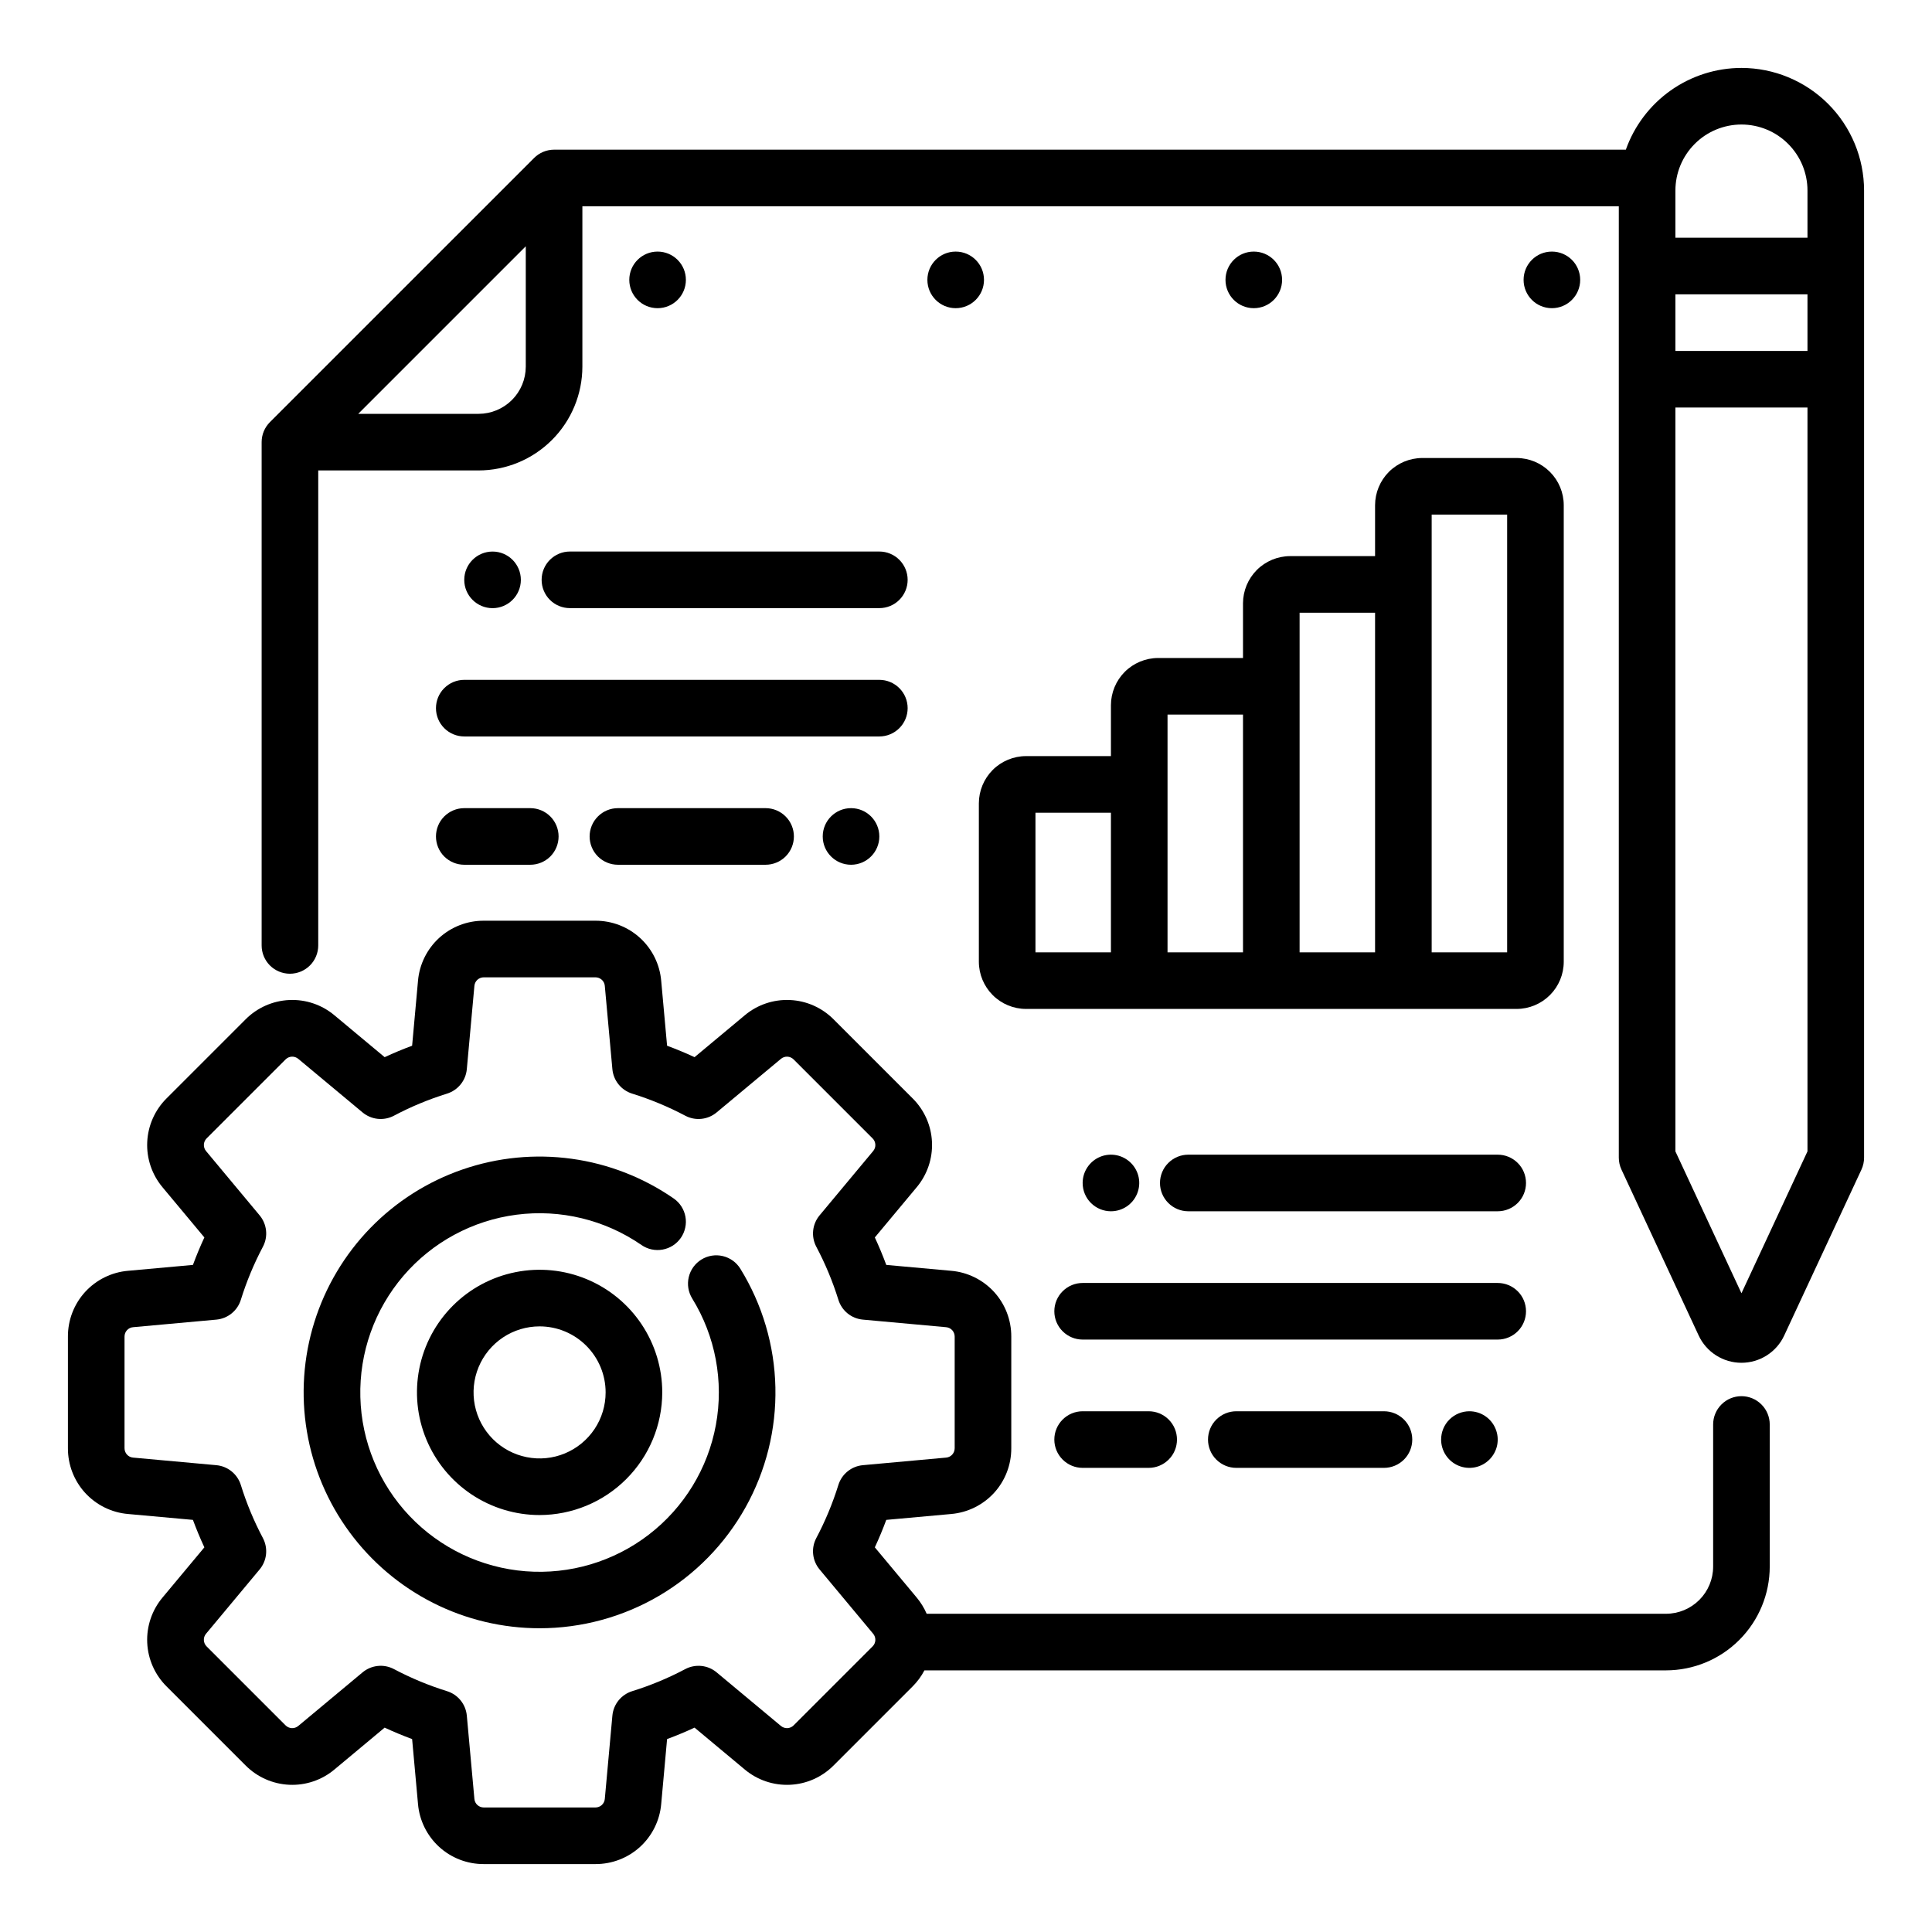
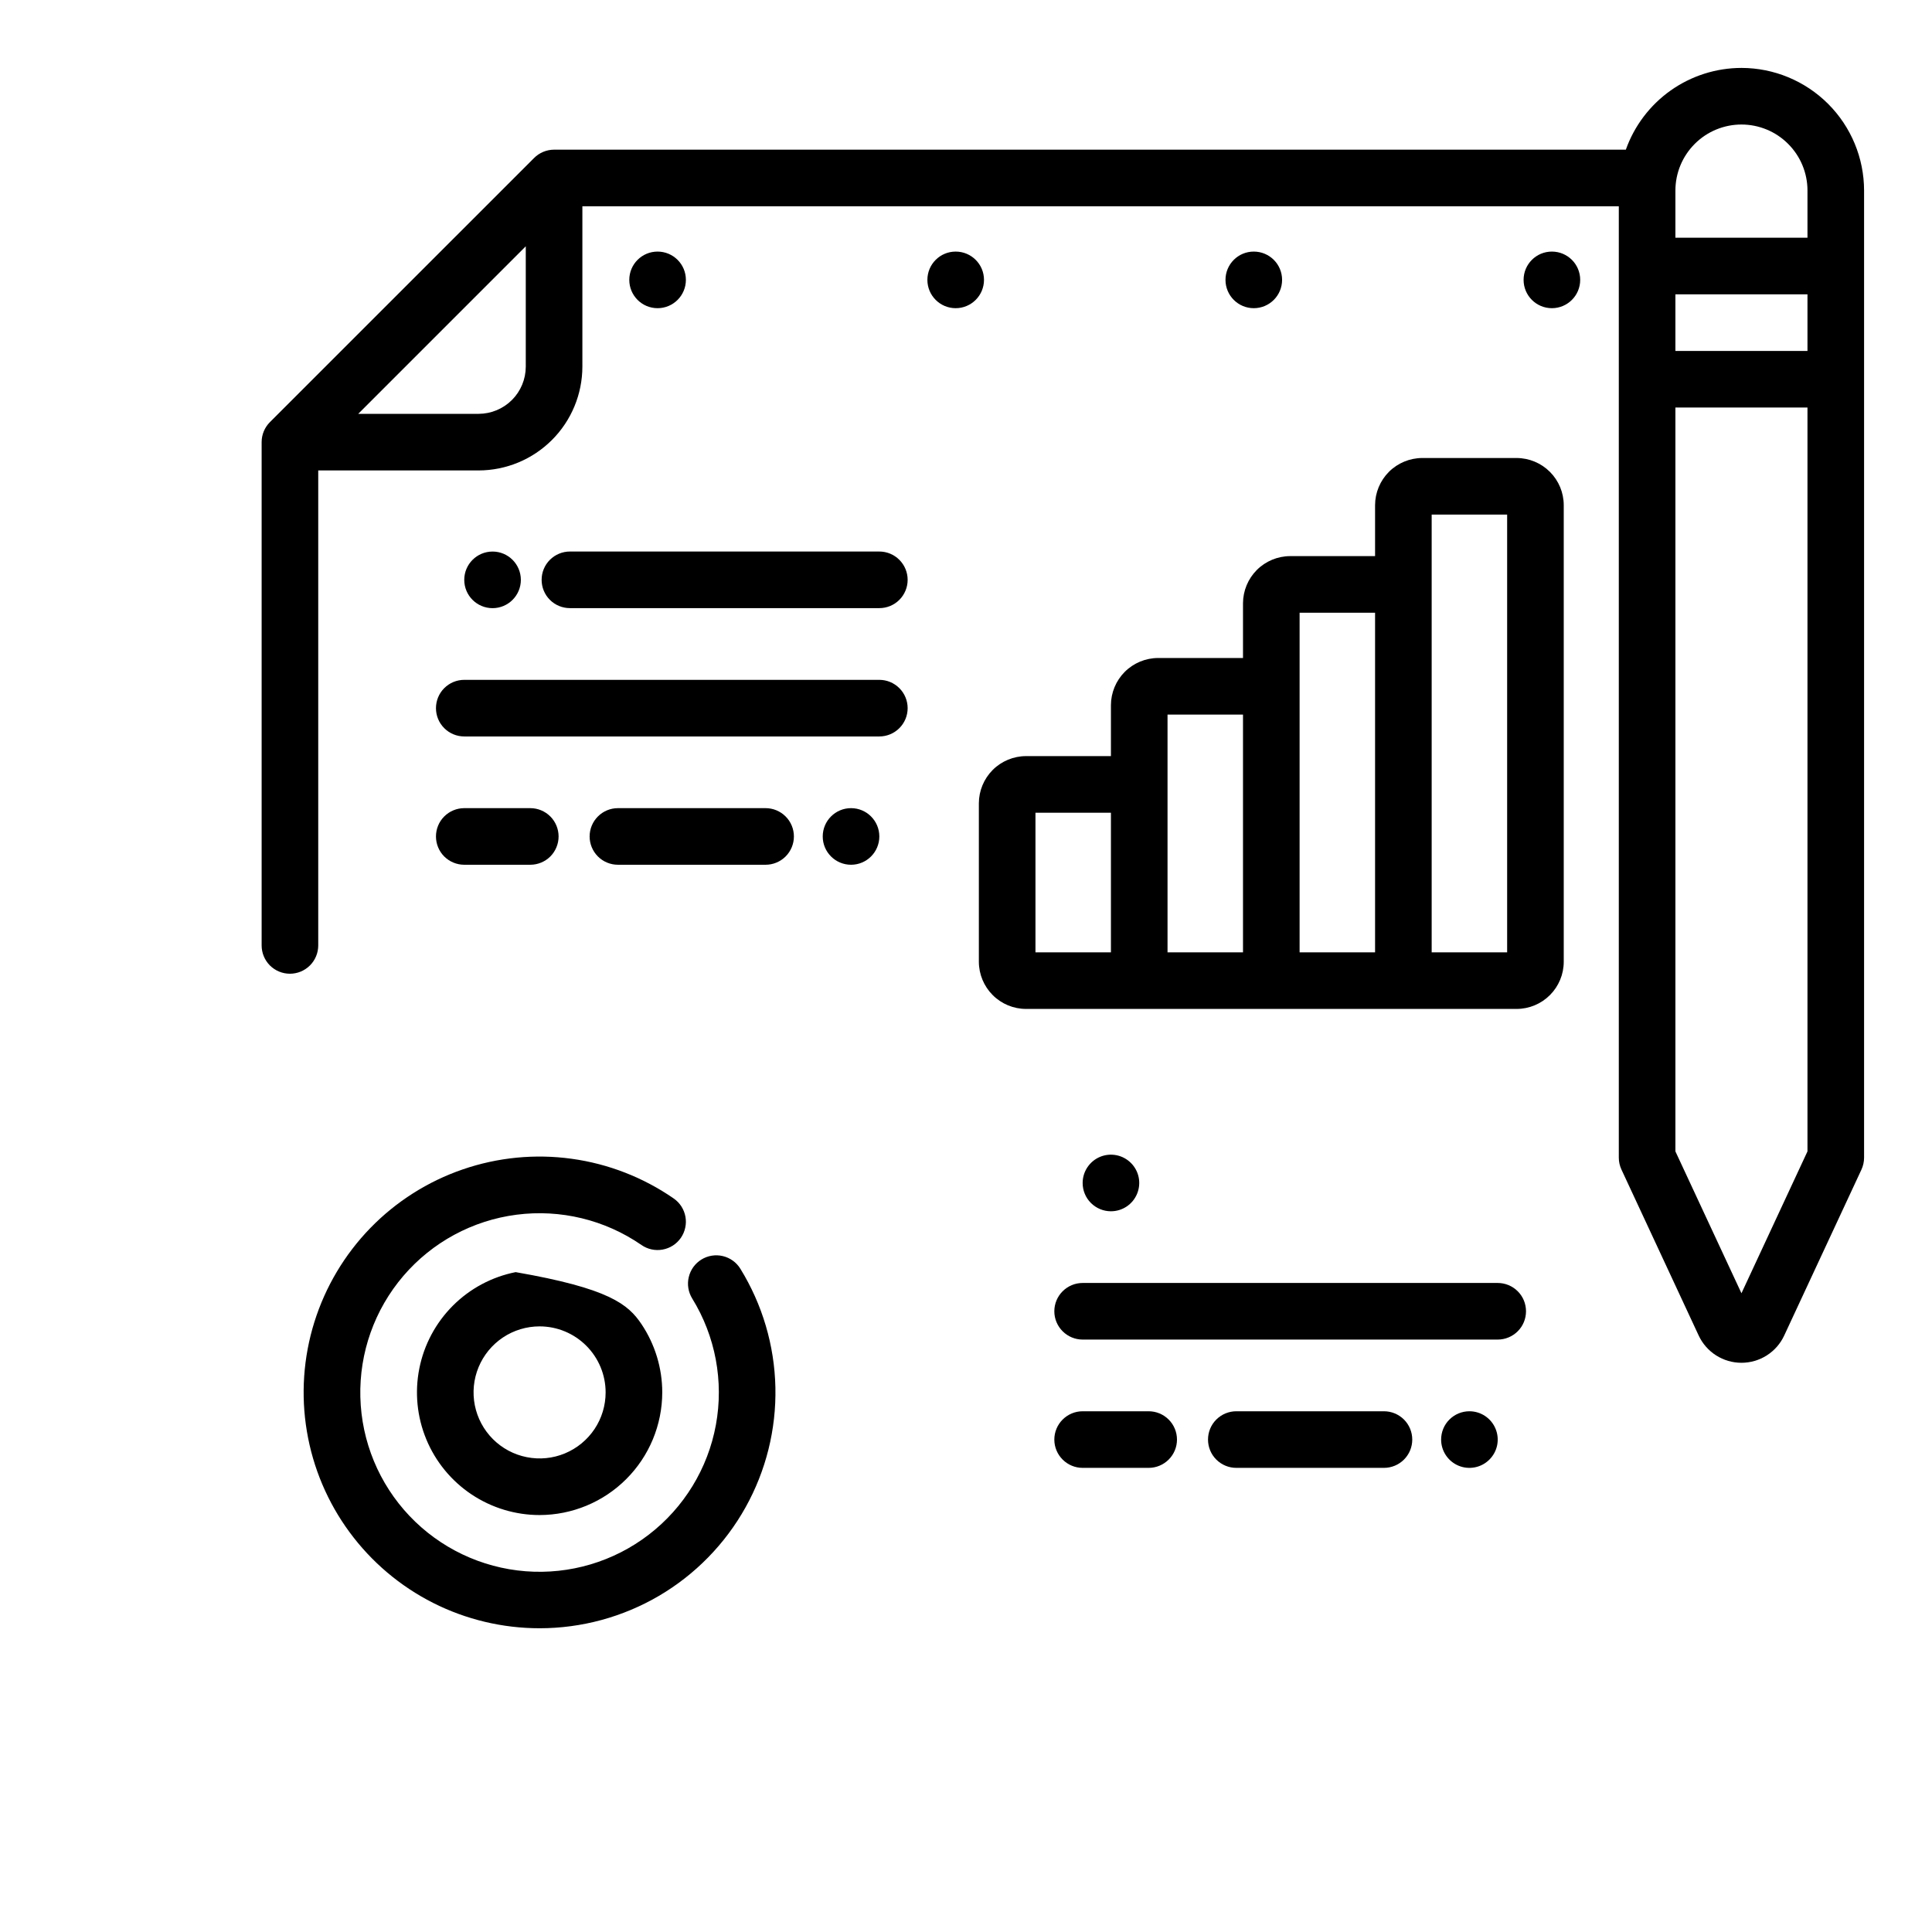
<svg xmlns="http://www.w3.org/2000/svg" width="68" height="68" viewBox="0 0 64 64" fill="none">
-   <path d="M17.875 53.938C16.649 53.938 15.441 53.65 14.347 53.098C13.254 52.545 12.305 51.742 11.579 50.755C10.852 49.768 10.368 48.624 10.166 47.416C9.963 46.207 10.048 44.968 10.413 43.798C10.778 42.628 11.414 41.56 12.267 40.681C13.121 39.802 14.17 39.136 15.329 38.738C16.488 38.339 17.724 38.218 18.938 38.386C20.152 38.553 21.31 39.004 22.317 39.701C22.419 39.771 22.505 39.861 22.572 39.964C22.638 40.068 22.684 40.184 22.706 40.305C22.728 40.426 22.726 40.55 22.699 40.67C22.673 40.791 22.624 40.905 22.554 41.006C22.483 41.107 22.394 41.194 22.291 41.26C22.187 41.327 22.071 41.372 21.95 41.394C21.829 41.416 21.705 41.414 21.584 41.388C21.464 41.362 21.35 41.312 21.249 41.242C20.04 40.407 18.565 40.05 17.109 40.239C15.652 40.428 14.317 41.15 13.362 42.266C12.407 43.382 11.899 44.812 11.937 46.28C11.974 47.749 12.554 49.151 13.565 50.217C14.576 51.282 15.946 51.935 17.411 52.05C18.875 52.164 20.33 51.732 21.494 50.836C22.658 49.941 23.45 48.646 23.715 47.201C23.98 45.757 23.701 44.265 22.93 43.014C22.8 42.803 22.758 42.548 22.816 42.306C22.873 42.064 23.023 41.855 23.235 41.724C23.447 41.593 23.701 41.552 23.943 41.609C24.185 41.666 24.395 41.817 24.525 42.028C25.255 43.212 25.656 44.569 25.686 45.959C25.716 47.349 25.374 48.721 24.696 49.935C24.018 51.149 23.029 52.16 21.83 52.864C20.631 53.567 19.265 53.938 17.875 53.938ZM17.875 50.188C17.072 50.188 16.286 49.949 15.618 49.503C14.95 49.056 14.429 48.422 14.122 47.68C13.814 46.937 13.734 46.12 13.891 45.332C14.047 44.544 14.434 43.821 15.002 43.252C15.57 42.684 16.294 42.297 17.082 42.141C17.87 41.984 18.687 42.064 19.43 42.372C20.172 42.679 20.806 43.2 21.253 43.868C21.699 44.536 21.938 45.322 21.938 46.125C21.936 47.202 21.508 48.235 20.746 48.996C19.985 49.758 18.952 50.186 17.875 50.188ZM17.875 43.938C17.442 43.938 17.019 44.066 16.66 44.306C16.3 44.547 16.02 44.888 15.854 45.288C15.688 45.688 15.645 46.127 15.729 46.552C15.814 46.976 16.022 47.366 16.328 47.672C16.634 47.978 17.024 48.186 17.448 48.27C17.873 48.355 18.312 48.312 18.712 48.146C19.112 47.98 19.453 47.7 19.694 47.34C19.934 46.981 20.062 46.558 20.062 46.125C20.062 45.545 19.831 44.989 19.421 44.579C19.011 44.169 18.455 43.938 17.875 43.938Z" fill="black" />
-   <path d="M57.688 46.25C57.439 46.25 57.2 46.349 57.025 46.525C56.849 46.7 56.75 46.939 56.75 47.188V51.896C56.75 52.31 56.585 52.707 56.292 53C55.999 53.293 55.602 53.458 55.188 53.458H30.697C30.613 53.263 30.501 53.082 30.365 52.919L28.98 51.258C29.119 50.96 29.245 50.656 29.359 50.348L31.511 50.153C32.055 50.105 32.562 49.855 32.931 49.452C33.299 49.048 33.502 48.521 33.5 47.974V44.276C33.502 43.729 33.299 43.202 32.931 42.798C32.562 42.395 32.055 42.144 31.511 42.097L29.359 41.902C29.245 41.594 29.119 41.291 28.98 40.992L30.365 39.331C30.716 38.913 30.898 38.377 30.873 37.832C30.849 37.286 30.619 36.769 30.231 36.384L27.616 33.769C27.231 33.381 26.715 33.151 26.169 33.127C25.622 33.102 25.087 33.283 24.669 33.635L23.008 35.02C22.709 34.881 22.406 34.755 22.098 34.641L21.903 32.489C21.856 31.945 21.605 31.438 21.202 31.07C20.798 30.701 20.271 30.498 19.724 30.5H16.026C15.479 30.498 14.952 30.701 14.548 31.069C14.145 31.438 13.894 31.945 13.847 32.489L13.652 34.641C13.344 34.755 13.041 34.881 12.742 35.02L11.081 33.635C10.663 33.283 10.128 33.102 9.582 33.127C9.036 33.152 8.519 33.381 8.134 33.769L5.519 36.384C5.131 36.769 4.902 37.286 4.877 37.832C4.852 38.378 5.034 38.913 5.385 39.331L6.77 40.992C6.631 41.291 6.505 41.594 6.391 41.902L4.239 42.097C3.695 42.144 3.188 42.395 2.819 42.798C2.451 43.202 2.248 43.729 2.25 44.276V47.974C2.248 48.521 2.451 49.048 2.819 49.452C3.188 49.855 3.695 50.106 4.239 50.153L6.391 50.348C6.505 50.656 6.631 50.959 6.77 51.258L5.385 52.919C5.034 53.337 4.852 53.873 4.877 54.419C4.902 54.965 5.131 55.481 5.519 55.866L8.134 58.481C8.519 58.869 9.036 59.098 9.582 59.123C10.127 59.148 10.663 58.967 11.081 58.615L12.742 57.23C13.04 57.369 13.344 57.495 13.652 57.609L13.847 59.761C13.894 60.305 14.145 60.812 14.548 61.181C14.952 61.549 15.479 61.752 16.026 61.75H19.724C20.271 61.752 20.798 61.549 21.202 61.181C21.605 60.812 21.856 60.305 21.903 59.761L22.098 57.609C22.406 57.495 22.709 57.369 23.008 57.23L24.669 58.615C25.087 58.967 25.623 59.148 26.169 59.123C26.715 59.099 27.231 58.869 27.616 58.481L30.231 55.866C30.388 55.709 30.52 55.53 30.623 55.333H55.188C56.099 55.332 56.973 54.97 57.617 54.325C58.261 53.681 58.624 52.807 58.625 51.896V47.188C58.625 46.939 58.526 46.7 58.35 46.525C58.175 46.349 57.936 46.25 57.688 46.25ZM28.905 54.54L26.29 57.155C26.235 57.211 26.161 57.243 26.083 57.247C26.005 57.25 25.929 57.224 25.869 57.174L23.739 55.399C23.596 55.28 23.421 55.206 23.236 55.187C23.051 55.168 22.864 55.204 22.7 55.291C22.138 55.589 21.549 55.834 20.942 56.022C20.765 56.077 20.608 56.184 20.491 56.328C20.374 56.472 20.303 56.648 20.286 56.833L20.035 59.591C20.029 59.669 19.993 59.741 19.935 59.794C19.878 59.846 19.802 59.875 19.724 59.875H16.026C15.948 59.875 15.872 59.846 15.815 59.794C15.757 59.741 15.721 59.669 15.715 59.591L15.464 56.833C15.447 56.648 15.376 56.472 15.259 56.328C15.142 56.183 14.985 56.077 14.808 56.022C14.201 55.833 13.612 55.588 13.05 55.291C12.886 55.204 12.699 55.167 12.514 55.187C12.329 55.206 12.154 55.28 12.011 55.399L9.881 57.174C9.821 57.224 9.745 57.25 9.667 57.247C9.589 57.243 9.515 57.21 9.46 57.155L6.845 54.54C6.789 54.485 6.757 54.411 6.753 54.333C6.749 54.255 6.775 54.179 6.826 54.119L8.601 51.989C8.72 51.846 8.794 51.671 8.813 51.486C8.832 51.301 8.796 51.114 8.709 50.95C8.411 50.388 8.166 49.799 7.978 49.192C7.923 49.015 7.816 48.858 7.672 48.741C7.528 48.624 7.352 48.553 7.167 48.536L4.409 48.285C4.331 48.279 4.259 48.243 4.206 48.185C4.154 48.127 4.125 48.052 4.125 47.974V44.276C4.125 44.198 4.154 44.122 4.206 44.065C4.259 44.007 4.331 43.971 4.409 43.965L7.168 43.714C7.352 43.697 7.528 43.626 7.672 43.509C7.817 43.392 7.923 43.235 7.978 43.058C8.167 42.45 8.412 41.862 8.709 41.3C8.796 41.136 8.833 40.949 8.813 40.764C8.794 40.579 8.72 40.404 8.601 40.261L6.826 38.131C6.776 38.071 6.75 37.995 6.754 37.916C6.757 37.839 6.79 37.765 6.845 37.71L9.46 35.095C9.515 35.039 9.589 35.007 9.667 35.003C9.745 35 9.821 35.026 9.881 35.076L12.011 36.851C12.154 36.97 12.329 37.044 12.514 37.063C12.699 37.082 12.886 37.046 13.05 36.959C13.612 36.661 14.201 36.417 14.808 36.228C14.985 36.173 15.142 36.066 15.259 35.922C15.376 35.778 15.447 35.602 15.464 35.417L15.715 32.659C15.722 32.581 15.757 32.509 15.815 32.456C15.873 32.404 15.948 32.375 16.026 32.375H19.724C19.802 32.375 19.878 32.404 19.935 32.456C19.993 32.509 20.029 32.581 20.035 32.659L20.286 35.418C20.303 35.602 20.374 35.778 20.491 35.922C20.608 36.067 20.765 36.173 20.942 36.228C21.549 36.417 22.138 36.662 22.7 36.959C22.864 37.046 23.051 37.083 23.236 37.063C23.421 37.044 23.596 36.97 23.739 36.851L25.869 35.076C25.929 35.026 26.005 35 26.083 35.003C26.161 35.007 26.235 35.04 26.29 35.095L28.905 37.71C28.961 37.765 28.993 37.839 28.997 37.917C29.001 37.995 28.975 38.071 28.924 38.131L27.149 40.261C27.03 40.404 26.956 40.58 26.937 40.764C26.918 40.95 26.954 41.136 27.041 41.3C27.339 41.862 27.584 42.451 27.773 43.058C27.828 43.235 27.934 43.392 28.078 43.509C28.222 43.626 28.398 43.697 28.583 43.714L31.341 43.965C31.419 43.972 31.491 44.007 31.544 44.065C31.596 44.123 31.625 44.198 31.625 44.276V47.974C31.625 48.052 31.596 48.128 31.544 48.185C31.491 48.243 31.419 48.279 31.341 48.285L28.582 48.536C28.398 48.553 28.222 48.624 28.078 48.741C27.933 48.858 27.827 49.015 27.772 49.192C27.583 49.799 27.338 50.388 27.041 50.95C26.954 51.114 26.917 51.301 26.937 51.486C26.956 51.671 27.03 51.846 27.149 51.989L28.924 54.119C28.974 54.179 29 54.255 28.997 54.333C28.993 54.411 28.961 54.485 28.905 54.54V54.54Z" fill="black" />
+   <path d="M17.875 53.938C16.649 53.938 15.441 53.65 14.347 53.098C13.254 52.545 12.305 51.742 11.579 50.755C10.852 49.768 10.368 48.624 10.166 47.416C9.963 46.207 10.048 44.968 10.413 43.798C10.778 42.628 11.414 41.56 12.267 40.681C13.121 39.802 14.17 39.136 15.329 38.738C16.488 38.339 17.724 38.218 18.938 38.386C20.152 38.553 21.31 39.004 22.317 39.701C22.419 39.771 22.505 39.861 22.572 39.964C22.638 40.068 22.684 40.184 22.706 40.305C22.728 40.426 22.726 40.55 22.699 40.67C22.673 40.791 22.624 40.905 22.554 41.006C22.483 41.107 22.394 41.194 22.291 41.26C22.187 41.327 22.071 41.372 21.95 41.394C21.829 41.416 21.705 41.414 21.584 41.388C21.464 41.362 21.35 41.312 21.249 41.242C20.04 40.407 18.565 40.05 17.109 40.239C15.652 40.428 14.317 41.15 13.362 42.266C12.407 43.382 11.899 44.812 11.937 46.28C11.974 47.749 12.554 49.151 13.565 50.217C14.576 51.282 15.946 51.935 17.411 52.05C18.875 52.164 20.33 51.732 21.494 50.836C22.658 49.941 23.45 48.646 23.715 47.201C23.98 45.757 23.701 44.265 22.93 43.014C22.8 42.803 22.758 42.548 22.816 42.306C22.873 42.064 23.023 41.855 23.235 41.724C23.447 41.593 23.701 41.552 23.943 41.609C24.185 41.666 24.395 41.817 24.525 42.028C25.255 43.212 25.656 44.569 25.686 45.959C25.716 47.349 25.374 48.721 24.696 49.935C24.018 51.149 23.029 52.16 21.83 52.864C20.631 53.567 19.265 53.938 17.875 53.938ZM17.875 50.188C17.072 50.188 16.286 49.949 15.618 49.503C14.95 49.056 14.429 48.422 14.122 47.68C13.814 46.937 13.734 46.12 13.891 45.332C14.047 44.544 14.434 43.821 15.002 43.252C15.57 42.684 16.294 42.297 17.082 42.141C20.172 42.679 20.806 43.2 21.253 43.868C21.699 44.536 21.938 45.322 21.938 46.125C21.936 47.202 21.508 48.235 20.746 48.996C19.985 49.758 18.952 50.186 17.875 50.188ZM17.875 43.938C17.442 43.938 17.019 44.066 16.66 44.306C16.3 44.547 16.02 44.888 15.854 45.288C15.688 45.688 15.645 46.127 15.729 46.552C15.814 46.976 16.022 47.366 16.328 47.672C16.634 47.978 17.024 48.186 17.448 48.27C17.873 48.355 18.312 48.312 18.712 48.146C19.112 47.98 19.453 47.7 19.694 47.34C19.934 46.981 20.062 46.558 20.062 46.125C20.062 45.545 19.831 44.989 19.421 44.579C19.011 44.169 18.455 43.938 17.875 43.938Z" fill="black" />
  <path d="M36.801 23.36V25.047H33.989C33.575 25.048 33.177 25.213 32.884 25.506C32.592 25.799 32.427 26.196 32.426 26.61V31.86C32.427 32.274 32.592 32.671 32.885 32.964C33.177 33.257 33.575 33.422 33.989 33.422H50.239C50.653 33.422 51.05 33.257 51.343 32.964C51.636 32.671 51.801 32.274 51.801 31.86V16.735C51.801 16.321 51.636 15.924 51.343 15.631C51.05 15.338 50.653 15.173 50.239 15.172H47.114C46.7 15.173 46.302 15.338 46.009 15.631C45.717 15.924 45.552 16.321 45.551 16.735V18.422H42.739C42.325 18.423 41.927 18.588 41.634 18.881C41.342 19.174 41.177 19.571 41.176 19.985V21.797H38.364C37.95 21.798 37.552 21.963 37.259 22.256C36.967 22.549 36.802 22.946 36.801 23.36ZM36.801 31.547H34.301V26.922H36.801V31.547ZM47.426 19.36V17.047H49.926V31.547H47.426V19.36ZM43.051 22.735V20.297H45.551V31.547H43.051V22.735ZM38.676 25.985V23.672H41.176V31.547H38.676V25.985Z" fill="black" />
  <path d="M51.408 10.209C51.926 10.209 52.346 9.789 52.346 9.271C52.346 8.753 51.926 8.334 51.408 8.334C50.89 8.334 50.471 8.753 50.471 9.271C50.471 9.789 50.89 10.209 51.408 10.209Z" fill="black" />
  <path d="M41.533 10.209C42.051 10.209 42.471 9.789 42.471 9.271C42.471 8.753 42.051 8.334 41.533 8.334C41.015 8.334 40.596 8.753 40.596 9.271C40.596 9.789 41.015 10.209 41.533 10.209Z" fill="black" />
  <path d="M31.658 10.209C32.176 10.209 32.596 9.789 32.596 9.271C32.596 8.753 32.176 8.334 31.658 8.334C31.14 8.334 30.721 8.753 30.721 9.271C30.721 9.789 31.14 10.209 31.658 10.209Z" fill="black" />
  <path d="M21.783 10.209C22.301 10.209 22.721 9.789 22.721 9.271C22.721 8.753 22.301 8.334 21.783 8.334C21.265 8.334 20.846 8.753 20.846 9.271C20.846 9.789 21.265 10.209 21.783 10.209Z" fill="black" />
  <path d="M14.442 23.459C14.442 23.707 14.54 23.946 14.716 24.121C14.892 24.297 15.13 24.396 15.379 24.396H29.129C29.378 24.396 29.616 24.297 29.792 24.121C29.968 23.946 30.067 23.707 30.067 23.459C30.067 23.21 29.968 22.971 29.792 22.796C29.616 22.62 29.378 22.521 29.129 22.521H15.379C15.13 22.521 14.892 22.62 14.716 22.796C14.54 22.971 14.442 23.21 14.442 23.459Z" fill="black" />
  <path d="M20.47 26.771C20.221 26.771 19.982 26.87 19.807 27.046C19.631 27.221 19.532 27.46 19.532 27.709C19.532 27.957 19.631 28.196 19.807 28.372C19.982 28.547 20.221 28.646 20.47 28.646H25.361C25.61 28.646 25.848 28.547 26.024 28.372C26.2 28.196 26.299 27.957 26.299 27.709C26.299 27.46 26.2 27.221 26.024 27.046C25.848 26.87 25.61 26.771 25.361 26.771H20.47Z" fill="black" />
  <path d="M15.379 28.646H17.567C17.815 28.646 18.054 28.547 18.23 28.372C18.405 28.196 18.504 27.957 18.504 27.709C18.504 27.46 18.405 27.221 18.23 27.046C18.054 26.87 17.815 26.771 17.567 26.771H15.379C15.13 26.771 14.892 26.87 14.716 27.046C14.54 27.221 14.442 27.46 14.442 27.709C14.442 27.957 14.54 28.196 14.716 28.372C14.892 28.547 15.13 28.646 15.379 28.646Z" fill="black" />
  <path d="M17.942 19.208C17.942 19.457 18.04 19.695 18.216 19.871C18.392 20.047 18.631 20.145 18.879 20.145H29.129C29.378 20.145 29.616 20.047 29.792 19.871C29.968 19.695 30.067 19.457 30.067 19.208C30.067 18.959 29.968 18.721 29.792 18.545C29.616 18.369 29.378 18.27 29.129 18.27H18.879C18.631 18.27 18.392 18.369 18.216 18.545C18.04 18.721 17.942 18.959 17.942 19.208Z" fill="black" />
  <path d="M16.317 20.146C16.834 20.146 17.254 19.726 17.254 19.209C17.254 18.691 16.834 18.271 16.317 18.271C15.799 18.271 15.379 18.691 15.379 19.209C15.379 19.726 15.799 20.146 16.317 20.146Z" fill="black" />
  <path d="M28.192 28.646C28.709 28.646 29.129 28.226 29.129 27.709C29.129 27.191 28.709 26.771 28.192 26.771C27.674 26.771 27.254 27.191 27.254 27.709C27.254 28.226 27.674 28.646 28.192 28.646Z" fill="black" />
  <path d="M50.551 43.438C50.551 43.189 50.453 42.95 50.277 42.775C50.101 42.599 49.862 42.5 49.614 42.5H35.864C35.615 42.5 35.377 42.599 35.201 42.775C35.025 42.95 34.926 43.189 34.926 43.438C34.926 43.686 35.025 43.925 35.201 44.1C35.377 44.276 35.615 44.375 35.864 44.375H49.614C49.862 44.375 50.101 44.276 50.277 44.1C50.453 43.925 50.551 43.686 50.551 43.438Z" fill="black" />
  <path d="M40.954 46.75C40.706 46.75 40.467 46.849 40.291 47.025C40.115 47.2 40.017 47.439 40.017 47.688C40.017 47.936 40.115 48.175 40.291 48.35C40.467 48.526 40.706 48.625 40.954 48.625H45.846C46.094 48.625 46.333 48.526 46.509 48.35C46.684 48.175 46.783 47.936 46.783 47.688C46.783 47.439 46.684 47.2 46.509 47.025C46.333 46.849 46.094 46.75 45.846 46.75H40.954Z" fill="black" />
  <path d="M35.864 46.75C35.615 46.75 35.377 46.849 35.201 47.025C35.025 47.2 34.926 47.439 34.926 47.688C34.926 47.936 35.025 48.175 35.201 48.35C35.377 48.526 35.615 48.625 35.864 48.625H38.051C38.3 48.625 38.538 48.526 38.714 48.35C38.89 48.175 38.989 47.936 38.989 47.688C38.989 47.439 38.89 47.2 38.714 47.025C38.538 46.849 38.3 46.75 38.051 46.75H35.864Z" fill="black" />
-   <path d="M49.614 38.25H39.364C39.115 38.25 38.877 38.349 38.701 38.525C38.525 38.7 38.426 38.939 38.426 39.188C38.426 39.436 38.525 39.675 38.701 39.85C38.877 40.026 39.115 40.125 39.364 40.125H49.614C49.862 40.125 50.101 40.026 50.277 39.85C50.453 39.675 50.551 39.436 50.551 39.188C50.551 38.939 50.453 38.7 50.277 38.525C50.101 38.349 49.862 38.25 49.614 38.25Z" fill="black" />
  <path d="M36.801 40.125C36.987 40.125 37.168 40.07 37.322 39.967C37.476 39.864 37.596 39.718 37.667 39.546C37.738 39.375 37.757 39.187 37.721 39.005C37.685 38.823 37.595 38.656 37.464 38.525C37.333 38.394 37.166 38.304 36.984 38.268C36.802 38.232 36.614 38.25 36.443 38.321C36.271 38.392 36.125 38.513 36.022 38.667C35.919 38.821 35.864 39.002 35.864 39.188C35.864 39.436 35.962 39.675 36.138 39.85C36.314 40.026 36.553 40.125 36.801 40.125Z" fill="black" />
  <path d="M47.739 47.688C47.739 47.873 47.794 48.054 47.897 48.208C48 48.362 48.146 48.483 48.318 48.554C48.489 48.625 48.677 48.643 48.859 48.607C49.041 48.571 49.208 48.481 49.339 48.35C49.47 48.219 49.56 48.052 49.596 47.87C49.632 47.688 49.613 47.5 49.542 47.329C49.471 47.157 49.351 47.011 49.197 46.908C49.043 46.805 48.862 46.75 48.676 46.75C48.428 46.75 48.189 46.849 48.013 47.025C47.837 47.2 47.739 47.439 47.739 47.688Z" fill="black" />
  <path d="M57.688 2.25C56.848 2.251 56.029 2.512 55.343 2.997C54.658 3.482 54.139 4.167 53.858 4.958H18.354C18.106 4.959 17.867 5.058 17.692 5.234L8.942 13.983C8.766 14.159 8.667 14.397 8.667 14.646V31.319C8.667 31.567 8.766 31.806 8.941 31.982C9.117 32.157 9.356 32.256 9.604 32.256C9.853 32.256 10.091 32.157 10.267 31.982C10.443 31.806 10.542 31.567 10.542 31.319V15.584H15.854C16.766 15.582 17.639 15.22 18.284 14.575C18.928 13.931 19.291 13.057 19.292 12.146V6.833H53.625V38.348C53.625 38.485 53.655 38.62 53.713 38.744L56.271 44.241C56.397 44.511 56.597 44.739 56.848 44.899C57.099 45.059 57.39 45.144 57.688 45.144C57.985 45.144 58.277 45.059 58.528 44.899C58.779 44.739 58.979 44.511 59.104 44.241L61.663 38.744C61.72 38.62 61.75 38.485 61.75 38.348V6.312C61.749 5.235 61.321 4.203 60.559 3.441C59.797 2.68 58.765 2.251 57.688 2.25ZM15.854 13.709H11.867L17.417 8.159V12.146C17.416 12.56 17.252 12.957 16.959 13.25C16.666 13.543 16.268 13.708 15.854 13.709ZM59.875 38.141L57.688 42.841L55.5 38.141V13.5H59.875V38.141ZM59.875 11.625H55.5V9.75H59.875V11.625ZM59.875 7.875H55.5V6.312C55.5 5.732 55.731 5.176 56.141 4.766C56.551 4.355 57.108 4.125 57.688 4.125C58.268 4.125 58.824 4.355 59.234 4.766C59.645 5.176 59.875 5.732 59.875 6.312V7.875Z" fill="black" />
</svg>